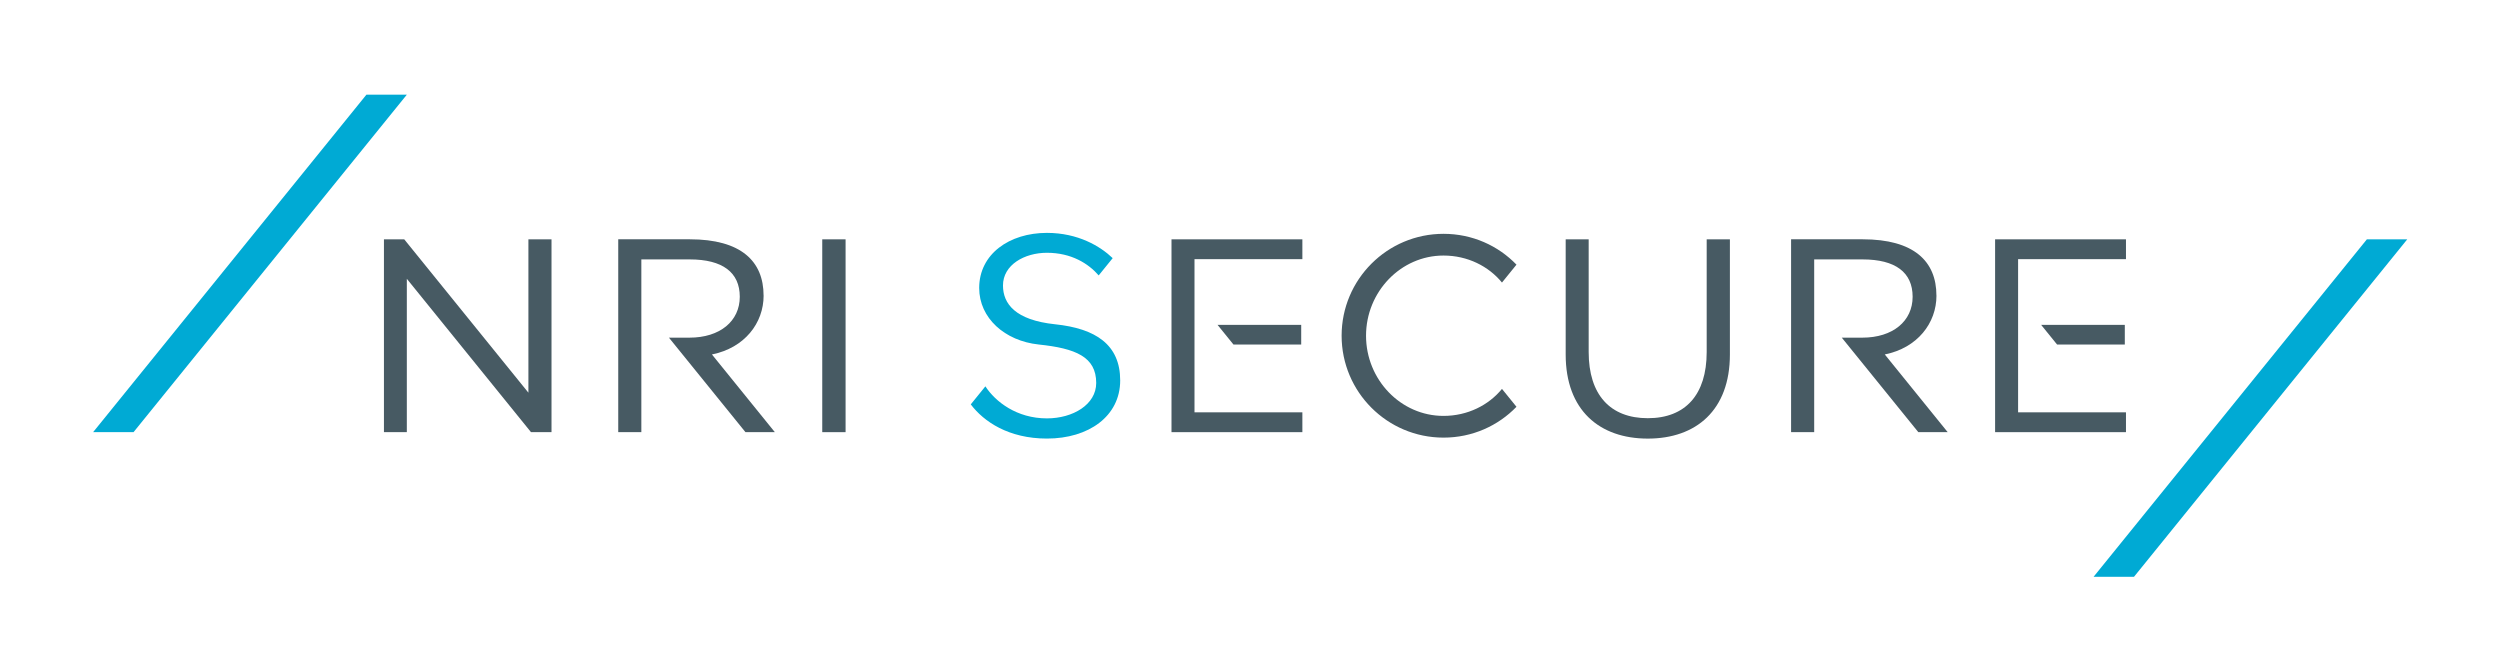
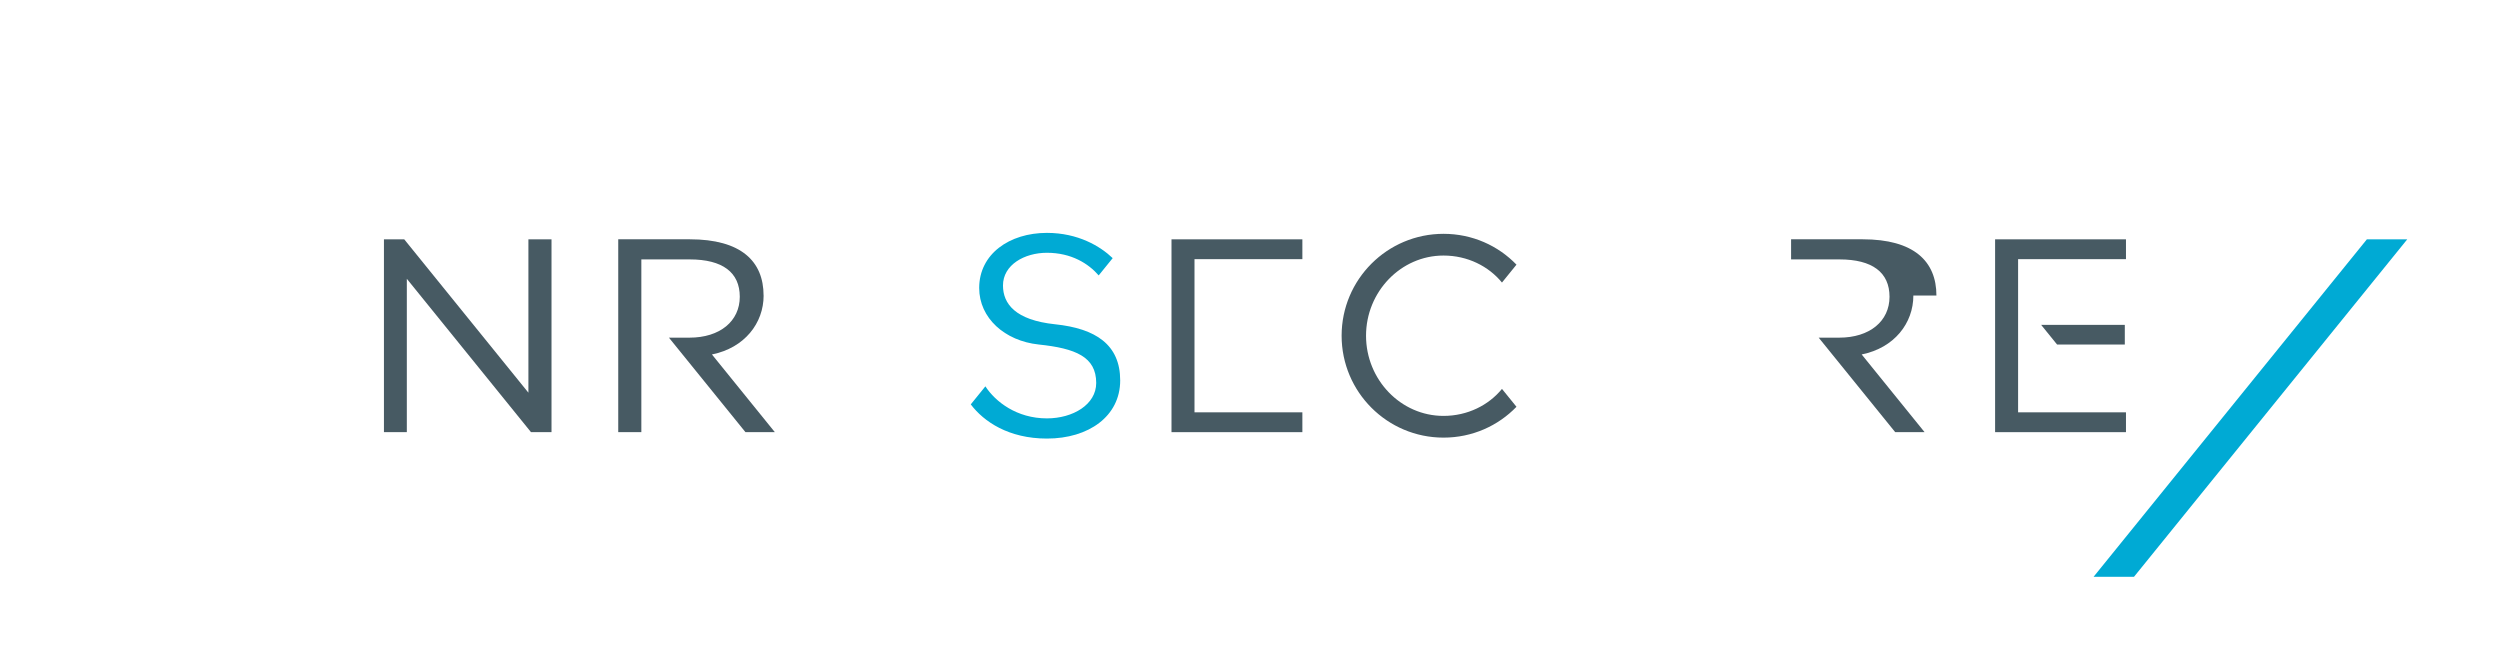
<svg xmlns="http://www.w3.org/2000/svg" id="_レイヤー_1" data-name="レイヤー 1" viewBox="0 0 685.98 184.25">
  <defs>
    <style>
      .cls-1 {
        fill: #475a63;
      }

      .cls-2 {
        fill: #fff;
      }

      .cls-3 {
        fill: #00aad4;
      }
    </style>
  </defs>
-   <rect class="cls-2" width="685.98" height="184.25" />
  <polygon class="cls-3" points="649.45 65.67 660.53 65.67 585.55 158.27 574.46 158.27 649.45 65.67" />
-   <polygon class="cls-3" points="100.54 25.98 111.63 25.98 36.64 118.58 25.55 118.58 100.54 25.98" />
  <polygon class="cls-1" points="144.99 107.69 144.99 107.75 110.92 65.67 105.35 65.67 105.35 118.58 111.63 118.58 111.63 76.5 145.7 118.58 145.7 118.58 151.33 118.58 151.33 65.67 144.99 65.67 144.99 107.69" />
-   <rect class="cls-1" x="225.62" y="65.67" width="6.4" height="52.91" />
  <path class="cls-1" d="M209.52,81.1c0-9.42-6.18-15.44-20.26-15.44h-19.62v52.92h6.34v-47.4h13.28c9.03,0,13.73,3.57,13.73,10.25s-5.42,11.22-13.81,11.22h-5.63l21,25.93h8.06l-17.26-21.32c8.96-1.8,14.18-8.6,14.18-16.16Z" />
  <g>
-     <path class="cls-1" d="M468.3,65.67v30.93c0,11.71-5.84,18.15-16.16,18.15s-16.22-6.44-16.22-18.15v-30.93h-6.31v31.6c0,15.3,9.28,23.08,22.53,23.08s22.53-7.78,22.53-23.08h0v-31.6h-6.37Z" />
    <path class="cls-3" d="M289.51,88.98c-10.94-1.15-14.3-5.64-14.3-10.65,0-5.67,5.91-8.97,12.05-8.97,6.72,0,11.4,2.97,14.21,6.21l3.84-4.74c-3.38-3.24-9.48-6.93-18.05-6.93-10.29,0-18.58,5.8-18.58,15.12,0,8.25,7.03,14.53,16.34,15.51,10.11,1.06,15.77,3.37,15.77,10.55,0,5.94-6.41,9.72-13.52,9.72-8.3,0-14.14-4.58-16.89-8.79l-4.01,4.95c3.58,4.74,10.4,9.38,20.9,9.38,11.44,0,20.1-6.12,20.1-15.95s-6.72-14.24-17.85-15.41Z" />
    <polygon class="cls-1" points="583.35 65.67 547.44 65.67 547.44 118.58 583.35 118.58 583.35 113.14 553.75 113.14 553.75 71.11 583.35 71.11 583.35 65.67" />
    <polygon class="cls-1" points="583.03 94.53 583.03 89.15 560.08 89.15 564.44 94.53 583.03 94.53" />
-     <path class="cls-1" d="M531.34,81.1c0-9.42-6.18-15.44-20.26-15.44h-19.62v52.92h6.34v-47.4h13.28c9.03,0,13.73,3.57,13.73,10.25s-5.42,11.22-13.81,11.22h-5.63l21,25.93h8.06l-17.26-21.32c8.96-1.8,14.18-8.6,14.18-16.16Z" />
+     <path class="cls-1" d="M531.34,81.1c0-9.42-6.18-15.44-20.26-15.44h-19.62v52.92v-47.4h13.28c9.03,0,13.73,3.57,13.73,10.25s-5.42,11.22-13.81,11.22h-5.63l21,25.93h8.06l-17.26-21.32c8.96-1.8,14.18-8.6,14.18-16.16Z" />
    <polygon class="cls-1" points="321.45 65.67 321.45 118.58 357.36 118.58 357.36 113.14 327.76 113.14 327.76 71.11 357.36 71.11 357.36 65.67 321.45 65.67" />
-     <polygon class="cls-1" points="357.04 94.53 357.04 89.15 334.09 89.15 338.45 94.53 357.04 94.53" />
    <path class="cls-1" d="M396.08,70.12c6.62,0,12.38,2.93,16.05,7.41l3.98-4.91c-5.04-5.22-12.12-8.46-20.02-8.46-15.44,0-27.96,12.52-27.96,27.96s12.52,27.96,27.96,27.96c7.9,0,14.98-3.24,20.02-8.46l-3.98-4.91c-3.67,4.48-9.43,7.41-16.05,7.41-11.71,0-21.25-9.93-21.25-22s9.55-22,21.25-22Z" />
  </g>
</svg>